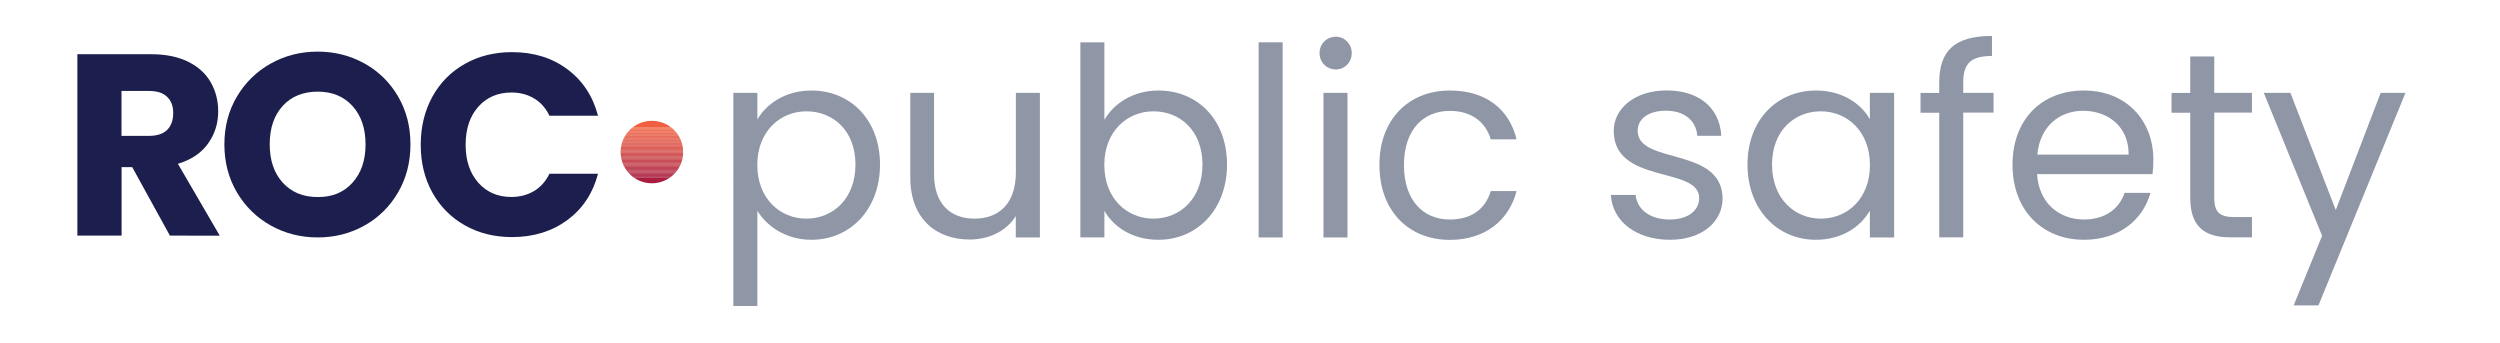
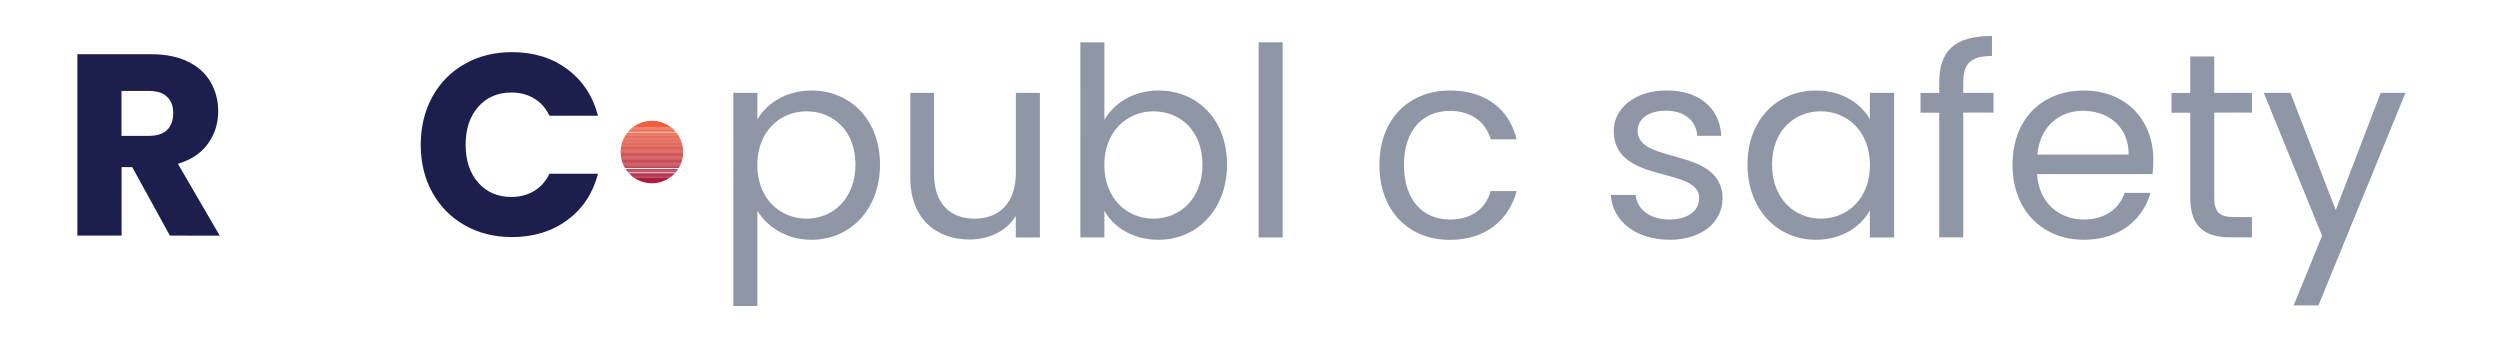
<svg xmlns="http://www.w3.org/2000/svg" xmlns:xlink="http://www.w3.org/1999/xlink" version="1.1" id="Layer_1" x="0px" y="0px" viewBox="0 0 287.24 39.41" style="enable-background:new 0 0 287.24 39.41;" xml:space="preserve">
  <style type="text/css"> .st0{fill:#1C1F4D;} .st1{clip-path:url(#SVGID_00000000921831928647630590000013851451119018833794_);fill:#F05F3F;} .st2{clip-path:url(#SVGID_00000000921831928647630590000013851451119018833794_);fill:#EE5E3F;} .st3{clip-path:url(#SVGID_00000000921831928647630590000013851451119018833794_);fill:#ED5D3F;} .st4{clip-path:url(#SVGID_00000000921831928647630590000013851451119018833794_);fill:#EC5C3F;} .st5{clip-path:url(#SVGID_00000000921831928647630590000013851451119018833794_);fill:#EB5B3F;} .st6{clip-path:url(#SVGID_00000000921831928647630590000013851451119018833794_);fill:#EA5A3F;} .st7{clip-path:url(#SVGID_00000000921831928647630590000013851451119018833794_);fill:#E9593F;} .st8{clip-path:url(#SVGID_00000000921831928647630590000013851451119018833794_);fill:#E8583F;} .st9{clip-path:url(#SVGID_00000000921831928647630590000013851451119018833794_);fill:#E7573F;} .st10{clip-path:url(#SVGID_00000000921831928647630590000013851451119018833794_);fill:#E6563F;} .st11{clip-path:url(#SVGID_00000000921831928647630590000013851451119018833794_);fill:#E5553F;} .st12{clip-path:url(#SVGID_00000000921831928647630590000013851451119018833794_);fill:#E4543F;} .st13{clip-path:url(#SVGID_00000000921831928647630590000013851451119018833794_);fill:#E3533E;} .st14{clip-path:url(#SVGID_00000000921831928647630590000013851451119018833794_);fill:#E2523E;} .st15{clip-path:url(#SVGID_00000000921831928647630590000013851451119018833794_);fill:#E1513E;} .st16{clip-path:url(#SVGID_00000000921831928647630590000013851451119018833794_);fill:#E0503E;} .st17{clip-path:url(#SVGID_00000000921831928647630590000013851451119018833794_);fill:#DF503E;} .st18{clip-path:url(#SVGID_00000000921831928647630590000013851451119018833794_);fill:#DE4F3E;} .st19{clip-path:url(#SVGID_00000000921831928647630590000013851451119018833794_);fill:#DD4E3E;} .st20{clip-path:url(#SVGID_00000000921831928647630590000013851451119018833794_);fill:#DC4D3E;} .st21{clip-path:url(#SVGID_00000000921831928647630590000013851451119018833794_);fill:#DB4C3E;} .st22{clip-path:url(#SVGID_00000000921831928647630590000013851451119018833794_);fill:#DA4B3E;} .st23{clip-path:url(#SVGID_00000000921831928647630590000013851451119018833794_);fill:#DA4A3E;} .st24{clip-path:url(#SVGID_00000000921831928647630590000013851451119018833794_);fill:#D9493E;} .st25{clip-path:url(#SVGID_00000000921831928647630590000013851451119018833794_);fill:#D8483E;} .st26{clip-path:url(#SVGID_00000000921831928647630590000013851451119018833794_);fill:#D6473E;} .st27{clip-path:url(#SVGID_00000000921831928647630590000013851451119018833794_);fill:#D4453E;} .st28{clip-path:url(#SVGID_00000000921831928647630590000013851451119018833794_);fill:#D3443E;} .st29{clip-path:url(#SVGID_00000000921831928647630590000013851451119018833794_);fill:#D1433E;} .st30{clip-path:url(#SVGID_00000000921831928647630590000013851451119018833794_);fill:#D0423E;} .st31{clip-path:url(#SVGID_00000000921831928647630590000013851451119018833794_);fill:#CE413E;} .st32{clip-path:url(#SVGID_00000000921831928647630590000013851451119018833794_);fill:#CD3F3E;} .st33{clip-path:url(#SVGID_00000000921831928647630590000013851451119018833794_);fill:#CB3E3E;} .st34{clip-path:url(#SVGID_00000000921831928647630590000013851451119018833794_);fill:#CA3D3E;} .st35{clip-path:url(#SVGID_00000000921831928647630590000013851451119018833794_);fill:#C93C3E;} .st36{clip-path:url(#SVGID_00000000921831928647630590000013851451119018833794_);fill:#C73B3E;} .st37{clip-path:url(#SVGID_00000000921831928647630590000013851451119018833794_);fill:#C63A3E;} .st38{clip-path:url(#SVGID_00000000921831928647630590000013851451119018833794_);fill:#C5383E;} .st39{clip-path:url(#SVGID_00000000921831928647630590000013851451119018833794_);fill:#C3373E;} .st40{clip-path:url(#SVGID_00000000921831928647630590000013851451119018833794_);fill:#C2363E;} .st41{clip-path:url(#SVGID_00000000921831928647630590000013851451119018833794_);fill:#C1353E;} .st42{clip-path:url(#SVGID_00000000921831928647630590000013851451119018833794_);fill:#BF333E;} .st43{clip-path:url(#SVGID_00000000921831928647630590000013851451119018833794_);fill:#BE323F;} .st44{clip-path:url(#SVGID_00000000921831928647630590000013851451119018833794_);fill:#BD313E;} .st45{clip-path:url(#SVGID_00000000921831928647630590000013851451119018833794_);fill:#BB303E;} .st46{clip-path:url(#SVGID_00000000921831928647630590000013851451119018833794_);fill:#BA2E3E;} .st47{clip-path:url(#SVGID_00000000921831928647630590000013851451119018833794_);fill:#B92D3E;} .st48{clip-path:url(#SVGID_00000000921831928647630590000013851451119018833794_);fill:#B72C3E;} .st49{clip-path:url(#SVGID_00000000921831928647630590000013851451119018833794_);fill:#B62A3E;} .st50{clip-path:url(#SVGID_00000000921831928647630590000013851451119018833794_);fill:#B5293E;} .st51{clip-path:url(#SVGID_00000000921831928647630590000013851451119018833794_);fill:#B4283E;} .st52{clip-path:url(#SVGID_00000000921831928647630590000013851451119018833794_);fill:#B2263E;} .st53{clip-path:url(#SVGID_00000000921831928647630590000013851451119018833794_);fill:#B1253E;} .st54{clip-path:url(#SVGID_00000000921831928647630590000013851451119018833794_);fill:#B0243E;} .st55{clip-path:url(#SVGID_00000000921831928647630590000013851451119018833794_);fill:#AF233E;} .st56{clip-path:url(#SVGID_00000000921831928647630590000013851451119018833794_);fill:#AD213E;} .st57{clip-path:url(#SVGID_00000000921831928647630590000013851451119018833794_);fill:#AC203E;} .st58{clip-path:url(#SVGID_00000000921831928647630590000013851451119018833794_);fill:#AB1F3E;} .st59{clip-path:url(#SVGID_00000000921831928647630590000013851451119018833794_);fill:#AA1D3E;} .st60{fill:#8F96A6;} </style>
  <g>
    <g>
      <path class="st0" d="M19.52,27.07l-4.33-7.87h-1.22v7.87H8.89V6.23h8.52c1.64,0,3.04,0.29,4.2,0.86s2.03,1.36,2.6,2.36 c0.57,1,0.86,2.11,0.86,3.34c0,1.39-0.39,2.62-1.17,3.71c-0.78,1.09-1.93,1.86-3.46,2.32l4.81,8.26L19.52,27.07L19.52,27.07z M13.96,15.61h3.15c0.93,0,1.63-0.23,2.09-0.68c0.46-0.46,0.7-1.1,0.7-1.93s-0.23-1.42-0.7-1.87c-0.46-0.46-1.16-0.68-2.09-0.68 h-3.15V15.61L13.96,15.61z" />
    </g>
    <g>
-       <path class="st0" d="M31.11,25.91c-1.63-0.91-2.93-2.18-3.89-3.81c-0.96-1.63-1.44-3.47-1.44-5.51s0.48-3.87,1.44-5.49 c0.96-1.62,2.26-2.89,3.89-3.8c1.63-0.91,3.43-1.37,5.39-1.37c1.96,0,3.76,0.46,5.39,1.37c1.63,0.91,2.92,2.18,3.86,3.8 c0.94,1.62,1.41,3.45,1.41,5.49s-0.47,3.88-1.42,5.51c-0.95,1.63-2.24,2.91-3.86,3.81c-1.62,0.91-3.42,1.37-5.37,1.37 C34.54,27.28,32.74,26.82,31.11,25.91z M40.5,20.99c1-1.11,1.5-2.57,1.5-4.4s-0.5-3.31-1.5-4.41c-1-1.1-2.33-1.65-3.99-1.65 s-3.03,0.54-4.02,1.63c-1,1.09-1.5,2.56-1.5,4.42s0.5,3.31,1.5,4.41c1,1.1,2.34,1.65,4.02,1.65C38.19,22.65,39.5,22.1,40.5,20.99 L40.5,20.99z" />
-     </g>
+       </g>
    <g>
      <path class="st0" d="M49.68,11.11c0.89-1.61,2.13-2.87,3.73-3.77c1.59-0.9,3.4-1.35,5.42-1.35c2.47,0,4.59,0.65,6.35,1.96 c1.76,1.31,2.94,3.09,3.53,5.35h-5.58c-0.42-0.87-1-1.54-1.77-1.99c-0.76-0.46-1.63-0.68-2.6-0.68c-1.56,0-2.83,0.54-3.8,1.63 c-0.97,1.09-1.46,2.54-1.46,4.37s0.49,3.27,1.46,4.37c0.97,1.09,2.24,1.63,3.8,1.63c0.97,0,1.83-0.23,2.6-0.68 c0.76-0.46,1.35-1.12,1.77-1.99h5.58c-0.59,2.26-1.77,4.03-3.53,5.33c-1.76,1.29-3.88,1.95-6.35,1.95c-2.02,0-3.83-0.45-5.42-1.35 c-1.59-0.9-2.83-2.15-3.73-3.76c-0.89-1.6-1.34-3.43-1.34-5.49S48.79,12.73,49.68,11.11z" />
    </g>
    <g>
      <g>
        <defs>
          <circle id="SVGID_1_" cx="74.9" cy="17.47" r="3.59" />
        </defs>
        <clipPath id="SVGID_00000052065728454203108270000003973669495012341430_">
          <use xlink:href="#SVGID_1_" style="overflow:visible;" />
        </clipPath>
        <rect x="71.31" y="13.88" style="clip-path:url(#SVGID_00000052065728454203108270000003973669495012341430_);fill:#F05F3F;" width="7.17" height="0.79" />
        <rect x="71.31" y="14.67" style="clip-path:url(#SVGID_00000052065728454203108270000003973669495012341430_);fill:#F05F3F;" width="7.17" height="0.09" />
        <rect x="71.31" y="14.76" style="clip-path:url(#SVGID_00000052065728454203108270000003973669495012341430_);fill:#EE5E3F;" width="7.17" height="0.09" />
        <rect x="71.31" y="14.85" style="clip-path:url(#SVGID_00000052065728454203108270000003973669495012341430_);fill:#ED5D3F;" width="7.17" height="0.09" />
        <rect x="71.31" y="14.94" style="clip-path:url(#SVGID_00000052065728454203108270000003973669495012341430_);fill:#EC5C3F;" width="7.17" height="0.09" />
        <rect x="71.31" y="15.03" style="clip-path:url(#SVGID_00000052065728454203108270000003973669495012341430_);fill:#EB5B3F;" width="7.17" height="0.09" />
        <rect x="71.31" y="15.12" style="clip-path:url(#SVGID_00000052065728454203108270000003973669495012341430_);fill:#EA5A3F;" width="7.17" height="0.09" />
-         <rect x="71.31" y="15.21" style="clip-path:url(#SVGID_00000052065728454203108270000003973669495012341430_);fill:#E9593F;" width="7.17" height="0.09" />
        <rect x="71.31" y="15.29" style="clip-path:url(#SVGID_00000052065728454203108270000003973669495012341430_);fill:#E8583F;" width="7.17" height="0.09" />
        <rect x="71.31" y="15.38" style="clip-path:url(#SVGID_00000052065728454203108270000003973669495012341430_);fill:#E7573F;" width="7.17" height="0.09" />
        <rect x="71.31" y="15.47" style="clip-path:url(#SVGID_00000052065728454203108270000003973669495012341430_);fill:#E6563F;" width="7.17" height="0.09" />
        <rect x="71.31" y="15.56" style="clip-path:url(#SVGID_00000052065728454203108270000003973669495012341430_);fill:#E5553F;" width="7.17" height="0.09" />
        <rect x="71.31" y="15.65" style="clip-path:url(#SVGID_00000052065728454203108270000003973669495012341430_);fill:#E4543F;" width="7.17" height="0.09" />
        <rect x="71.31" y="15.74" style="clip-path:url(#SVGID_00000052065728454203108270000003973669495012341430_);fill:#E3533E;" width="7.17" height="0.09" />
        <rect x="71.31" y="15.83" style="clip-path:url(#SVGID_00000052065728454203108270000003973669495012341430_);fill:#E2523E;" width="7.17" height="0.09" />
        <rect x="71.31" y="15.92" style="clip-path:url(#SVGID_00000052065728454203108270000003973669495012341430_);fill:#E1513E;" width="7.17" height="0.09" />
        <rect x="71.31" y="16.01" style="clip-path:url(#SVGID_00000052065728454203108270000003973669495012341430_);fill:#E0503E;" width="7.17" height="0.09" />
        <rect x="71.31" y="16.09" style="clip-path:url(#SVGID_00000052065728454203108270000003973669495012341430_);fill:#DF503E;" width="7.17" height="0.09" />
        <rect x="71.31" y="16.18" style="clip-path:url(#SVGID_00000052065728454203108270000003973669495012341430_);fill:#DE4F3E;" width="7.17" height="0.09" />
        <rect x="71.31" y="16.27" style="clip-path:url(#SVGID_00000052065728454203108270000003973669495012341430_);fill:#DD4E3E;" width="7.17" height="0.09" />
        <rect x="71.31" y="16.36" style="clip-path:url(#SVGID_00000052065728454203108270000003973669495012341430_);fill:#DC4D3E;" width="7.17" height="0.09" />
        <rect x="71.31" y="16.45" style="clip-path:url(#SVGID_00000052065728454203108270000003973669495012341430_);fill:#DB4C3E;" width="7.17" height="0.09" />
        <rect x="71.31" y="16.54" style="clip-path:url(#SVGID_00000052065728454203108270000003973669495012341430_);fill:#DA4B3E;" width="7.17" height="0.09" />
        <rect x="71.31" y="16.63" style="clip-path:url(#SVGID_00000052065728454203108270000003973669495012341430_);fill:#DA4A3E;" width="7.17" height="0.09" />
        <rect x="71.31" y="16.72" style="clip-path:url(#SVGID_00000052065728454203108270000003973669495012341430_);fill:#D9493E;" width="7.17" height="0.09" />
        <rect x="71.31" y="16.81" style="clip-path:url(#SVGID_00000052065728454203108270000003973669495012341430_);fill:#D8483E;" width="7.17" height="0.09" />
        <rect x="71.31" y="16.89" style="clip-path:url(#SVGID_00000052065728454203108270000003973669495012341430_);fill:#D8483E;" width="7.17" height="0.1" />
        <rect x="71.31" y="17" style="clip-path:url(#SVGID_00000052065728454203108270000003973669495012341430_);fill:#D6473E;" width="7.17" height="0.1" />
        <rect x="71.31" y="17.1" style="clip-path:url(#SVGID_00000052065728454203108270000003973669495012341430_);fill:#D4453E;" width="7.17" height="0.1" />
        <rect x="71.31" y="17.2" style="clip-path:url(#SVGID_00000052065728454203108270000003973669495012341430_);fill:#D3443E;" width="7.17" height="0.1" />
        <rect x="71.31" y="17.3" style="clip-path:url(#SVGID_00000052065728454203108270000003973669495012341430_);fill:#D1433E;" width="7.17" height="0.1" />
        <rect x="71.31" y="17.4" style="clip-path:url(#SVGID_00000052065728454203108270000003973669495012341430_);fill:#D0423E;" width="7.17" height="0.1" />
        <rect x="71.31" y="17.5" style="clip-path:url(#SVGID_00000052065728454203108270000003973669495012341430_);fill:#CE413E;" width="7.17" height="0.1" />
        <rect x="71.31" y="17.6" style="clip-path:url(#SVGID_00000052065728454203108270000003973669495012341430_);fill:#CD3F3E;" width="7.17" height="0.1" />
        <rect x="71.31" y="17.7" style="clip-path:url(#SVGID_00000052065728454203108270000003973669495012341430_);fill:#CB3E3E;" width="7.17" height="0.1" />
        <rect x="71.31" y="17.8" style="clip-path:url(#SVGID_00000052065728454203108270000003973669495012341430_);fill:#CA3D3E;" width="7.17" height="0.1" />
        <rect x="71.31" y="17.9" style="clip-path:url(#SVGID_00000052065728454203108270000003973669495012341430_);fill:#C93C3E;" width="7.17" height="0.1" />
        <rect x="71.31" y="18" style="clip-path:url(#SVGID_00000052065728454203108270000003973669495012341430_);fill:#C73B3E;" width="7.17" height="0.1" />
        <rect x="71.31" y="18.1" style="clip-path:url(#SVGID_00000052065728454203108270000003973669495012341430_);fill:#C63A3E;" width="7.17" height="0.1" />
        <rect x="71.31" y="18.2" style="clip-path:url(#SVGID_00000052065728454203108270000003973669495012341430_);fill:#C5383E;" width="7.17" height="0.1" />
        <rect x="71.31" y="18.3" style="clip-path:url(#SVGID_00000052065728454203108270000003973669495012341430_);fill:#C3373E;" width="7.17" height="0.1" />
        <rect x="71.31" y="18.4" style="clip-path:url(#SVGID_00000052065728454203108270000003973669495012341430_);fill:#C2363E;" width="7.17" height="0.1" />
        <rect x="71.31" y="18.5" style="clip-path:url(#SVGID_00000052065728454203108270000003973669495012341430_);fill:#C1353E;" width="7.17" height="0.1" />
        <rect x="71.31" y="18.6" style="clip-path:url(#SVGID_00000052065728454203108270000003973669495012341430_);fill:#BF333E;" width="7.17" height="0.1" />
        <rect x="71.31" y="18.7" style="clip-path:url(#SVGID_00000052065728454203108270000003973669495012341430_);fill:#BE323F;" width="7.17" height="0.1" />
        <rect x="71.31" y="18.8" style="clip-path:url(#SVGID_00000052065728454203108270000003973669495012341430_);fill:#BD313E;" width="7.17" height="0.1" />
        <rect x="71.31" y="18.9" style="clip-path:url(#SVGID_00000052065728454203108270000003973669495012341430_);fill:#BB303E;" width="7.17" height="0.1" />
        <rect x="71.31" y="19" style="clip-path:url(#SVGID_00000052065728454203108270000003973669495012341430_);fill:#BA2E3E;" width="7.17" height="0.1" />
        <rect x="71.31" y="19.1" style="clip-path:url(#SVGID_00000052065728454203108270000003973669495012341430_);fill:#B92D3E;" width="7.17" height="0.1" />
        <rect x="71.31" y="19.2" style="clip-path:url(#SVGID_00000052065728454203108270000003973669495012341430_);fill:#B72C3E;" width="7.17" height="0.1" />
-         <rect x="71.31" y="19.3" style="clip-path:url(#SVGID_00000052065728454203108270000003973669495012341430_);fill:#B62A3E;" width="7.17" height="0.1" />
        <rect x="71.31" y="19.41" style="clip-path:url(#SVGID_00000052065728454203108270000003973669495012341430_);fill:#B5293E;" width="7.17" height="0.1" />
        <rect x="71.31" y="19.51" style="clip-path:url(#SVGID_00000052065728454203108270000003973669495012341430_);fill:#B4283E;" width="7.17" height="0.1" />
        <rect x="71.31" y="19.61" style="clip-path:url(#SVGID_00000052065728454203108270000003973669495012341430_);fill:#B2263E;" width="7.17" height="0.1" />
        <rect x="71.31" y="19.71" style="clip-path:url(#SVGID_00000052065728454203108270000003973669495012341430_);fill:#B1253E;" width="7.17" height="0.1" />
-         <rect x="71.31" y="19.81" style="clip-path:url(#SVGID_00000052065728454203108270000003973669495012341430_);fill:#B0243E;" width="7.17" height="0.1" />
        <rect x="71.31" y="19.91" style="clip-path:url(#SVGID_00000052065728454203108270000003973669495012341430_);fill:#AF233E;" width="7.17" height="0.1" />
        <rect x="71.31" y="20.01" style="clip-path:url(#SVGID_00000052065728454203108270000003973669495012341430_);fill:#AD213E;" width="7.17" height="0.1" />
        <rect x="71.31" y="20.11" style="clip-path:url(#SVGID_00000052065728454203108270000003973669495012341430_);fill:#AC203E;" width="7.17" height="0.1" />
        <rect x="71.31" y="20.21" style="clip-path:url(#SVGID_00000052065728454203108270000003973669495012341430_);fill:#AB1F3E;" width="7.17" height="0.1" />
        <rect x="71.31" y="20.31" style="clip-path:url(#SVGID_00000052065728454203108270000003973669495012341430_);fill:#AA1D3E;" width="7.17" height="0.1" />
        <rect x="71.31" y="20.41" style="clip-path:url(#SVGID_00000052065728454203108270000003973669495012341430_);fill:#AA1D3E;" width="7.17" height="0.65" />
      </g>
    </g>
    <g>
      <path class="st60" d="M93.23,10.4c4.45,0,7.88,3.33,7.88,8.51c0,5.15-3.42,8.64-7.88,8.64c-3.03,0-5.18-1.64-6.21-3.33v10.94 h-2.76V10.67h2.76v3.06C88.01,11.98,90.2,10.4,93.23,10.4z M92.65,12.79c-3,0-5.64,2.3-5.64,6.15c0,3.91,2.64,6.18,5.64,6.18 c3.06,0,5.64-2.3,5.64-6.21S95.71,12.79,92.65,12.79z" />
      <path class="st60" d="M119.47,27.28h-2.76v-2.46c-1.06,1.73-3.09,2.7-5.3,2.7c-3.82,0-6.82-2.36-6.82-7.12v-9.73h2.73v9.36 c0,3.36,1.85,5.09,4.64,5.09c2.85,0,4.76-1.76,4.76-5.33v-9.12h2.76V27.28z" />
      <path class="st60" d="M133.1,10.4c4.48,0,7.88,3.33,7.88,8.51c0,5.15-3.42,8.64-7.88,8.64c-3.03,0-5.18-1.51-6.21-3.33v3.06h-2.76 V4.86h2.76v8.91C127.95,11.92,130.16,10.4,133.1,10.4z M132.52,12.79c-3,0-5.64,2.3-5.64,6.15c0,3.91,2.64,6.18,5.64,6.18 c3.06,0,5.64-2.3,5.64-6.21S135.58,12.79,132.52,12.79z" />
      <path class="st60" d="M144.61,4.86h2.76v22.42h-2.76V4.86z" />
-       <path class="st60" d="M151.61,6.1c0-1.06,0.82-1.88,1.88-1.88c1,0,1.82,0.82,1.82,1.88s-0.82,1.88-1.82,1.88 C152.43,7.98,151.61,7.16,151.61,6.1z M152.06,10.67h2.76v16.61h-2.76V10.67z" />
      <path class="st60" d="M166.58,10.4c4.12,0,6.82,2.12,7.67,5.61h-2.97c-0.58-2-2.24-3.27-4.7-3.27c-3.03,0-5.27,2.15-5.27,6.21 c0,4.12,2.24,6.27,5.27,6.27c2.45,0,4.09-1.18,4.7-3.27h2.97c-0.85,3.3-3.55,5.61-7.67,5.61c-4.73,0-8.09-3.33-8.09-8.61 C158.48,13.73,161.85,10.4,166.58,10.4z" />
      <path class="st60" d="M191.87,27.55c-3.88,0-6.61-2.12-6.79-5.15h2.85c0.15,1.61,1.58,2.82,3.91,2.82c2.18,0,3.39-1.09,3.39-2.46 c0-3.7-9.82-1.54-9.82-7.73c0-2.54,2.39-4.64,6.09-4.64c3.67,0,6.09,1.97,6.27,5.21h-2.76c-0.12-1.67-1.39-2.88-3.61-2.88 c-2.03,0-3.24,0.97-3.24,2.3c0,3.94,9.64,1.79,9.76,7.73C197.94,25.49,195.54,27.55,191.87,27.55z" />
      <path class="st60" d="M208.66,10.4c3.09,0,5.21,1.58,6.18,3.3v-3.03h2.79v16.61h-2.79v-3.09c-1,1.79-3.15,3.36-6.21,3.36 c-4.42,0-7.85-3.48-7.85-8.64C200.78,13.73,204.21,10.4,208.66,10.4z M209.21,12.79c-3.03,0-5.61,2.21-5.61,6.12 s2.58,6.21,5.61,6.21s5.64-2.27,5.64-6.18C214.84,15.1,212.24,12.79,209.21,12.79z" />
      <path class="st60" d="M222.81,12.95h-2.15v-2.27h2.15V9.49c0-3.7,1.82-5.36,6.06-5.36v2.3c-2.48,0-3.3,0.91-3.3,3.06v1.18h3.48 v2.27h-3.48v14.33h-2.76V12.95z" />
      <path class="st60" d="M239.44,27.55c-4.73,0-8.21-3.33-8.21-8.61c0-5.24,3.36-8.54,8.21-8.54c4.82,0,7.97,3.39,7.97,7.94 c0,0.61-0.03,1.09-0.09,1.67h-13.27c0.21,3.36,2.58,5.21,5.39,5.21c2.48,0,4.06-1.27,4.67-3.06h2.97 C246.23,25.19,243.56,27.55,239.44,27.55z M234.08,17.76h10.49c0.03-3.24-2.39-5.03-5.24-5.03 C236.62,12.73,234.38,14.52,234.08,17.76z" />
      <path class="st60" d="M251.65,12.95h-2.15v-2.27h2.15V6.49h2.76v4.18h4.33v2.27h-4.33v9.79c0,1.64,0.61,2.21,2.3,2.21h2.03v2.33 h-2.48c-2.94,0-4.61-1.21-4.61-4.55V12.95z" />
      <path class="st60" d="M273.53,10.67h2.85l-10,24.42h-2.85l3.27-8l-6.7-16.42h3.06l5.21,13.46L273.53,10.67z" />
    </g>
  </g>
</svg>